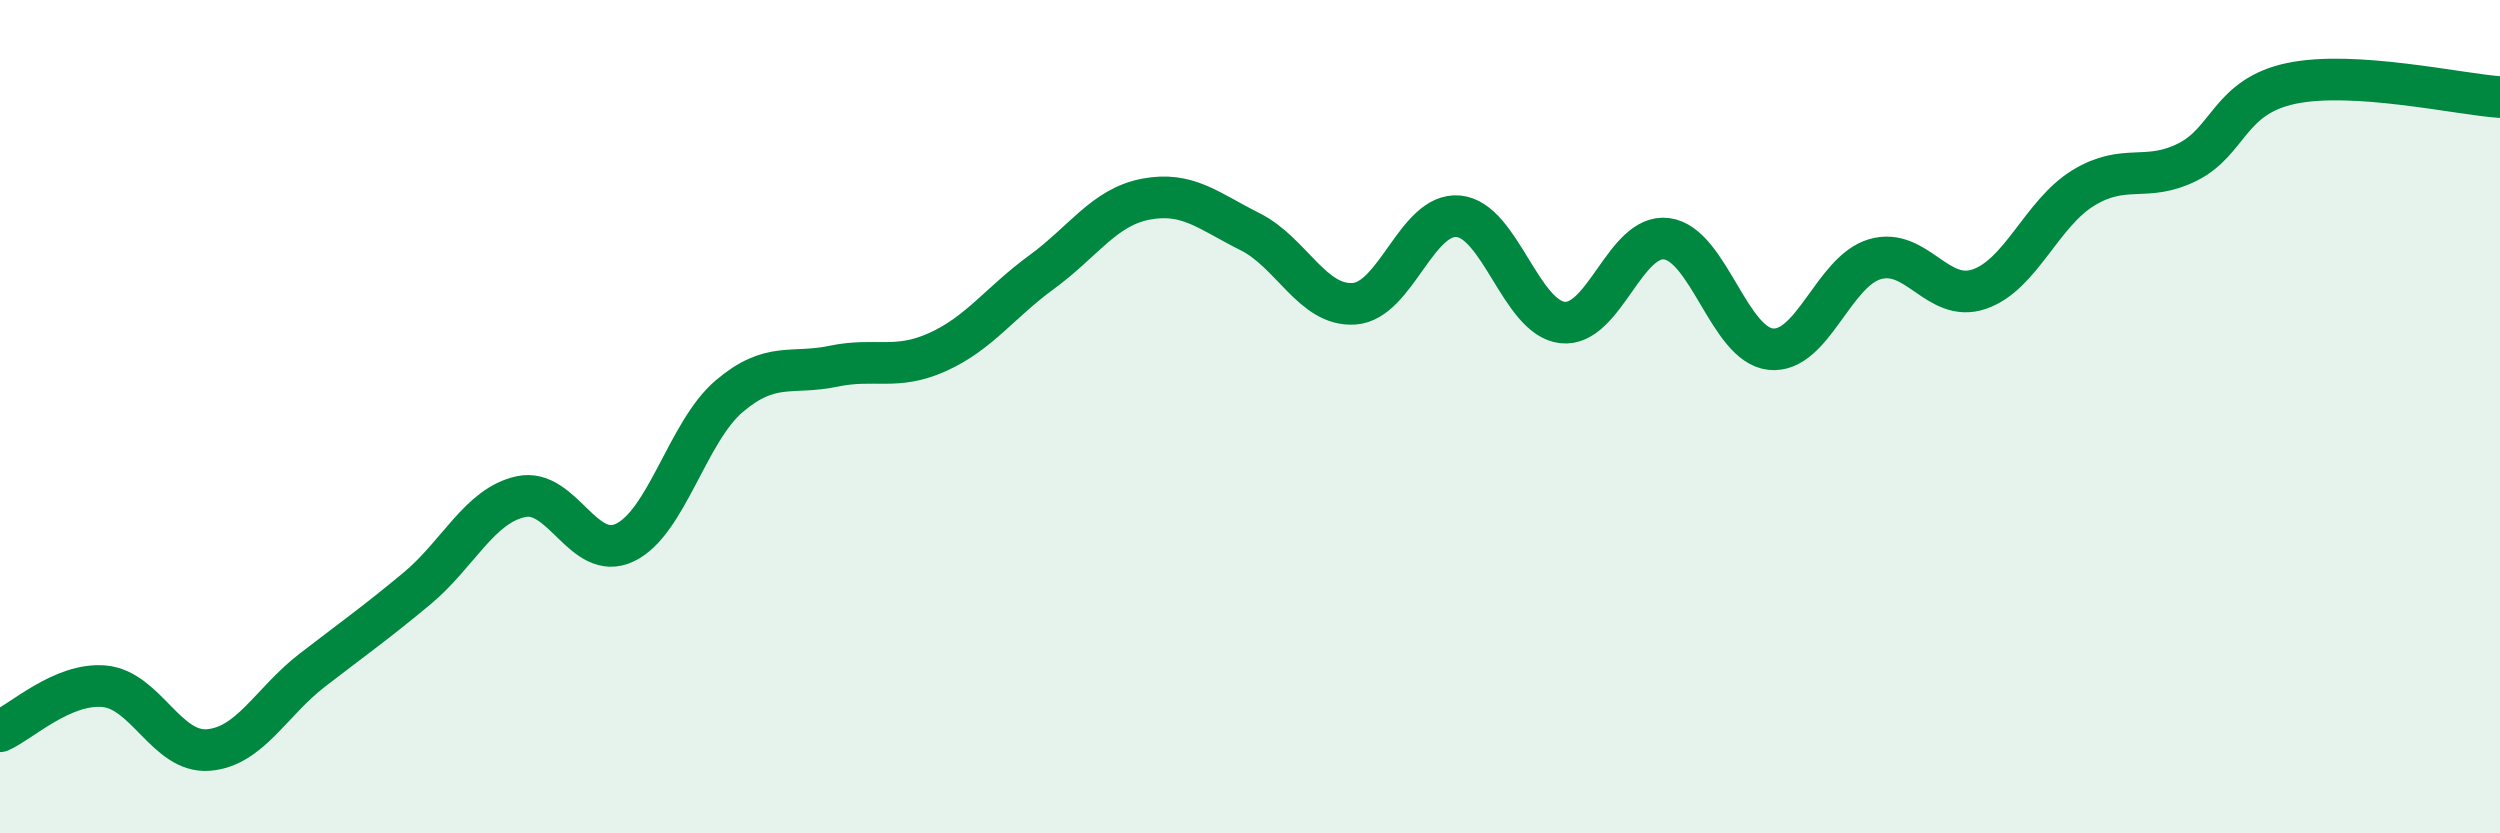
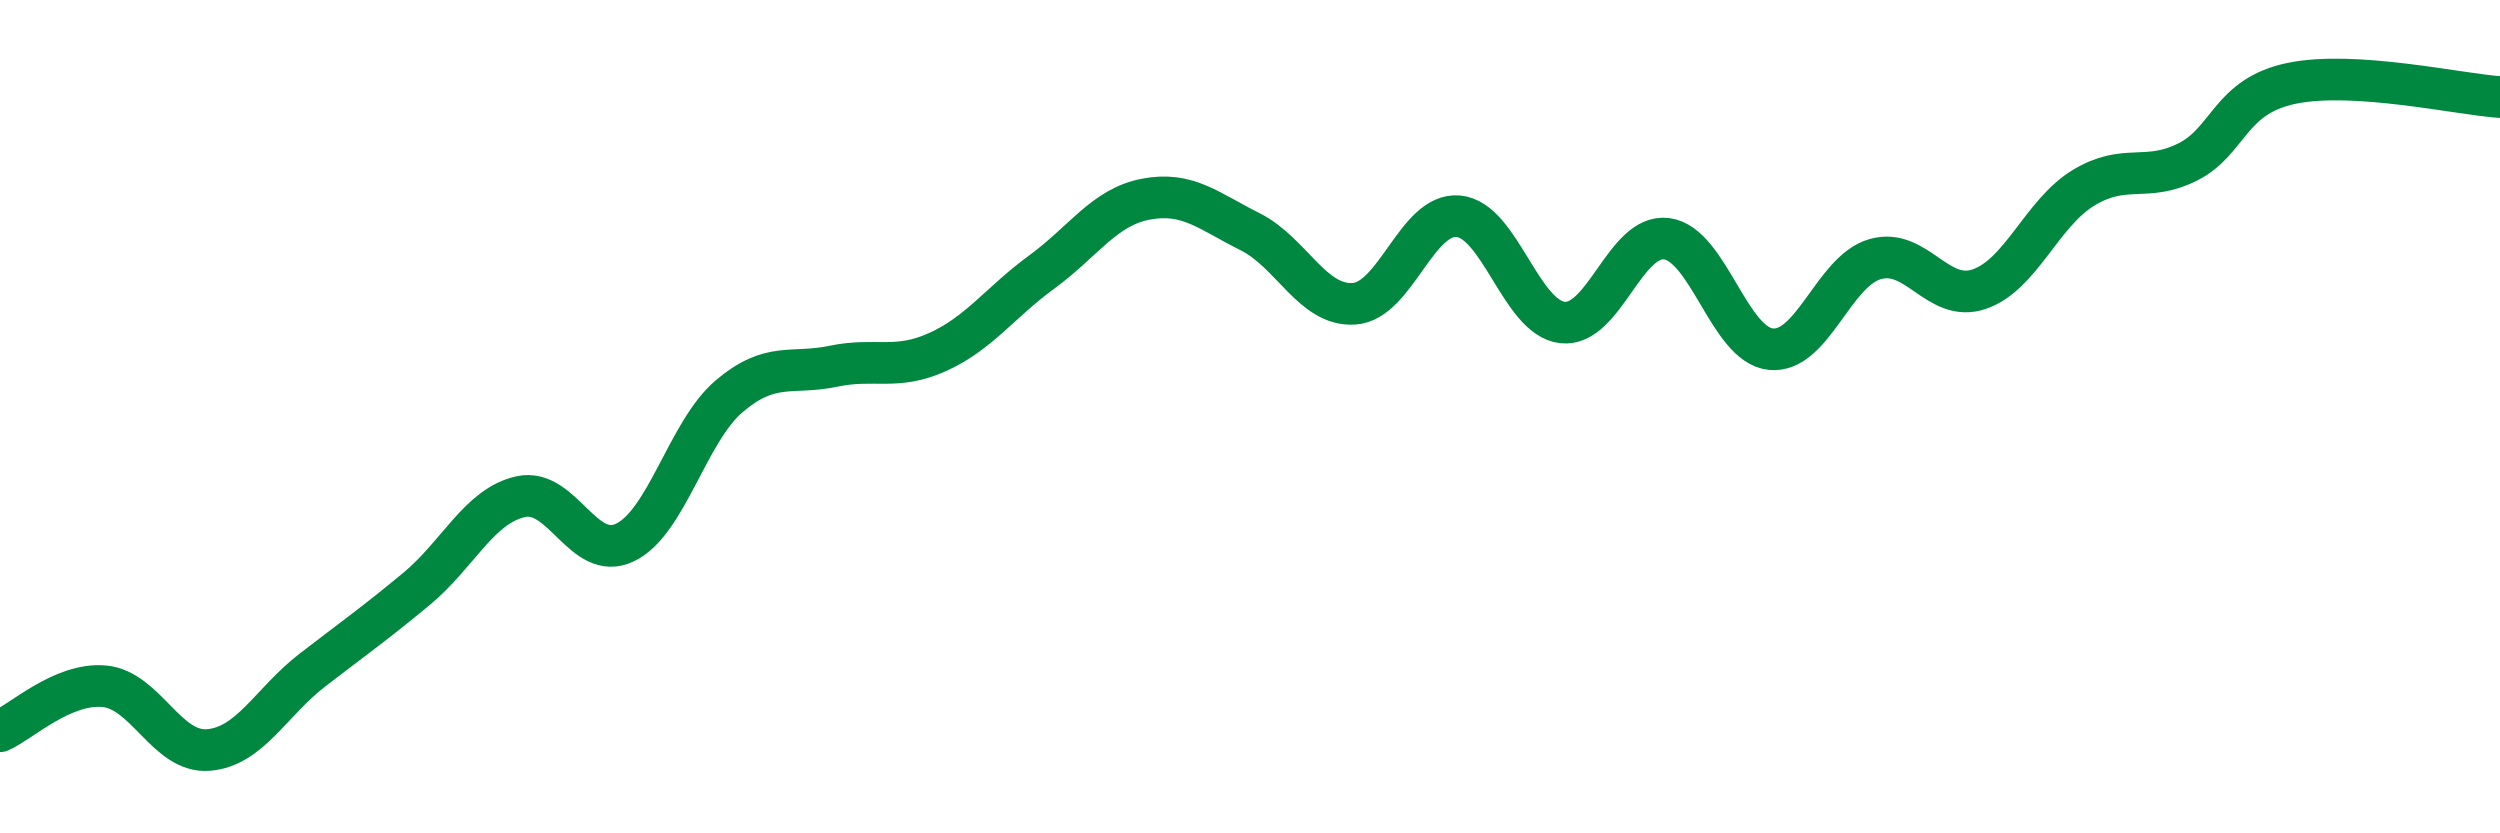
<svg xmlns="http://www.w3.org/2000/svg" width="60" height="20" viewBox="0 0 60 20">
-   <path d="M 0,17.55 C 0.5,17.33 1.5,16.38 2.5,16.47 C 3.5,16.56 4,18.08 5,18 C 6,17.92 6.5,16.85 7.5,16.08 C 8.5,15.31 9,14.96 10,14.13 C 11,13.3 11.5,12.14 12.5,11.92 C 13.5,11.7 14,13.5 15,13.02 C 16,12.54 16.5,10.36 17.5,9.51 C 18.5,8.66 19,9 20,8.79 C 21,8.58 21.5,8.9 22.5,8.45 C 23.5,8 24,7.26 25,6.53 C 26,5.8 26.5,4.97 27.5,4.78 C 28.5,4.59 29,5.06 30,5.56 C 31,6.06 31.5,7.36 32.5,7.29 C 33.5,7.22 34,5.1 35,5.19 C 36,5.28 36.5,7.63 37.5,7.74 C 38.5,7.85 39,5.6 40,5.73 C 41,5.86 41.5,8.28 42.5,8.38 C 43.5,8.48 44,6.51 45,6.22 C 46,5.93 46.5,7.28 47.5,6.94 C 48.5,6.6 49,5.12 50,4.51 C 51,3.9 51.5,4.39 52.5,3.89 C 53.5,3.39 53.5,2.31 55,2 C 56.5,1.69 59,2.26 60,2.33L60 20L0 20Z" fill="#008740" opacity="0.1" stroke-linecap="round" stroke-linejoin="round" />
  <path d="M 0,17.55 C 0.5,17.33 1.5,16.38 2.5,16.47 C 3.5,16.56 4,18.08 5,18 C 6,17.92 6.5,16.85 7.5,16.08 C 8.5,15.31 9,14.96 10,14.13 C 11,13.3 11.5,12.14 12.5,11.92 C 13.5,11.7 14,13.5 15,13.02 C 16,12.54 16.5,10.36 17.5,9.51 C 18.5,8.66 19,9 20,8.79 C 21,8.58 21.5,8.9 22.5,8.45 C 23.5,8 24,7.26 25,6.53 C 26,5.8 26.5,4.97 27.5,4.78 C 28.5,4.59 29,5.06 30,5.56 C 31,6.06 31.5,7.36 32.5,7.29 C 33.5,7.22 34,5.1 35,5.19 C 36,5.28 36.5,7.63 37.5,7.74 C 38.5,7.85 39,5.6 40,5.73 C 41,5.86 41.5,8.28 42.5,8.38 C 43.5,8.48 44,6.51 45,6.22 C 46,5.93 46.5,7.28 47.5,6.94 C 48.5,6.6 49,5.12 50,4.51 C 51,3.9 51.5,4.39 52.5,3.89 C 53.5,3.39 53.5,2.31 55,2 C 56.5,1.69 59,2.26 60,2.33" stroke="#008740" stroke-width="1" fill="none" stroke-linecap="round" stroke-linejoin="round" />
</svg>